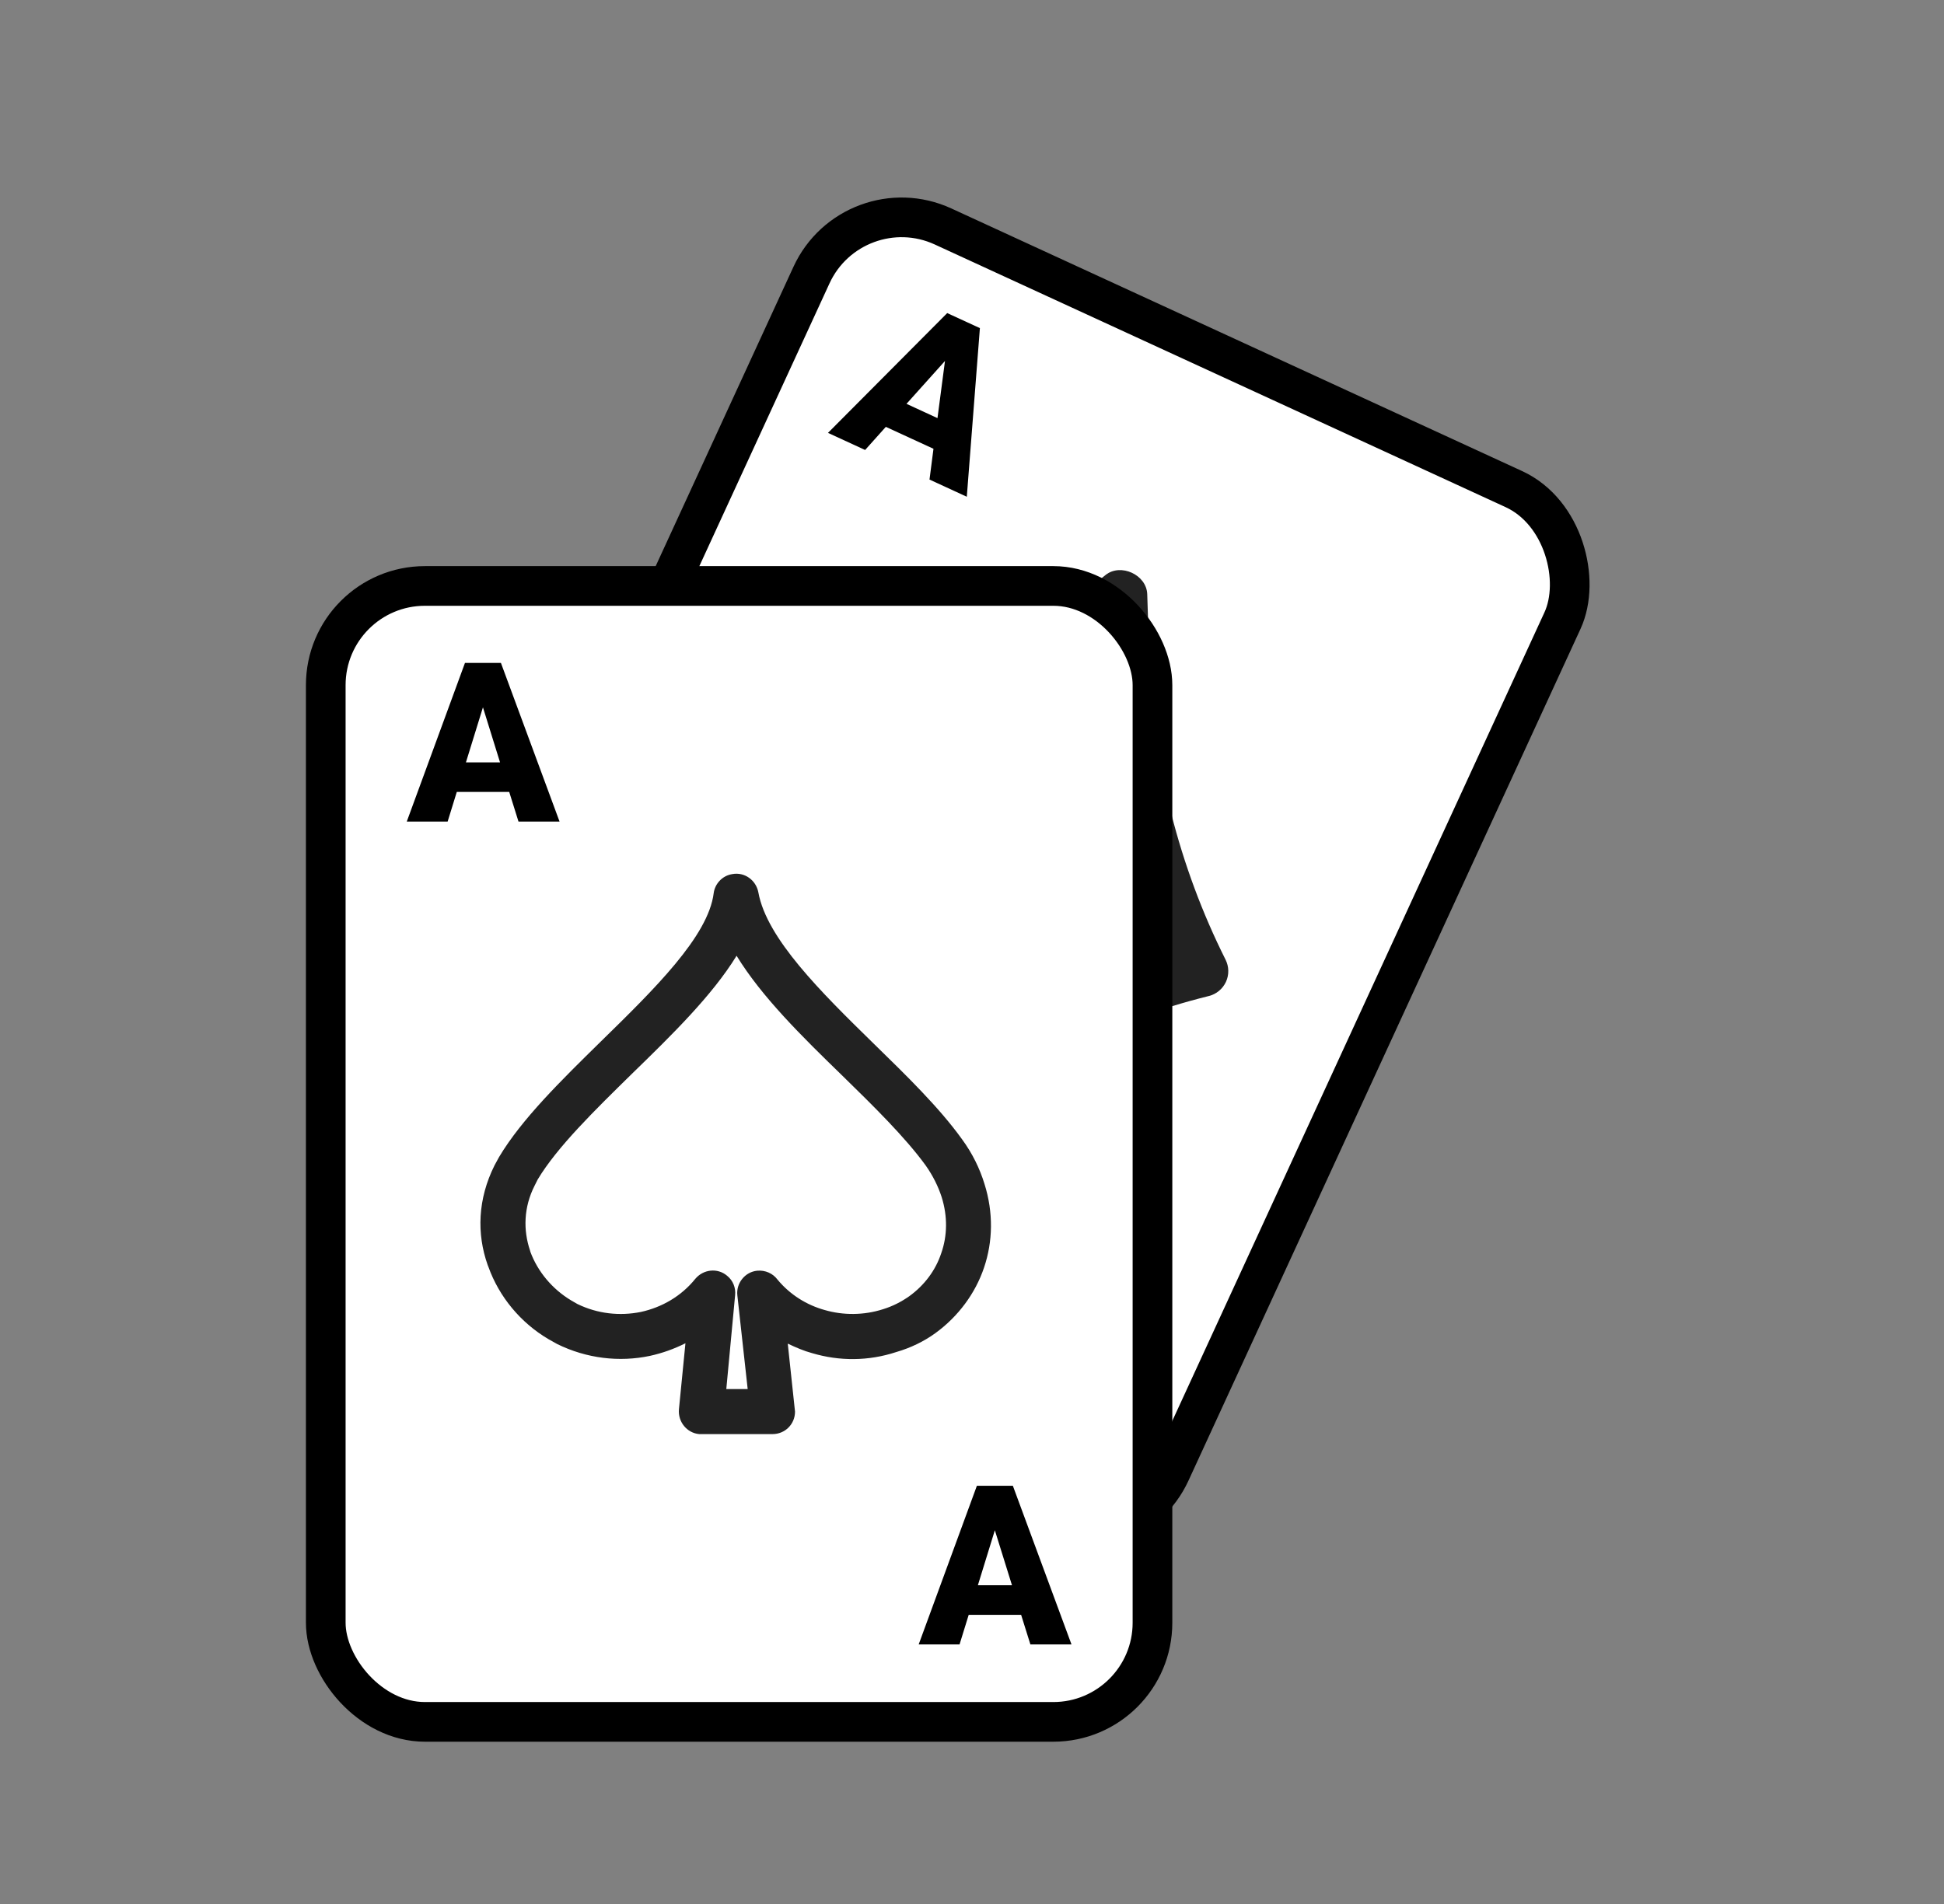
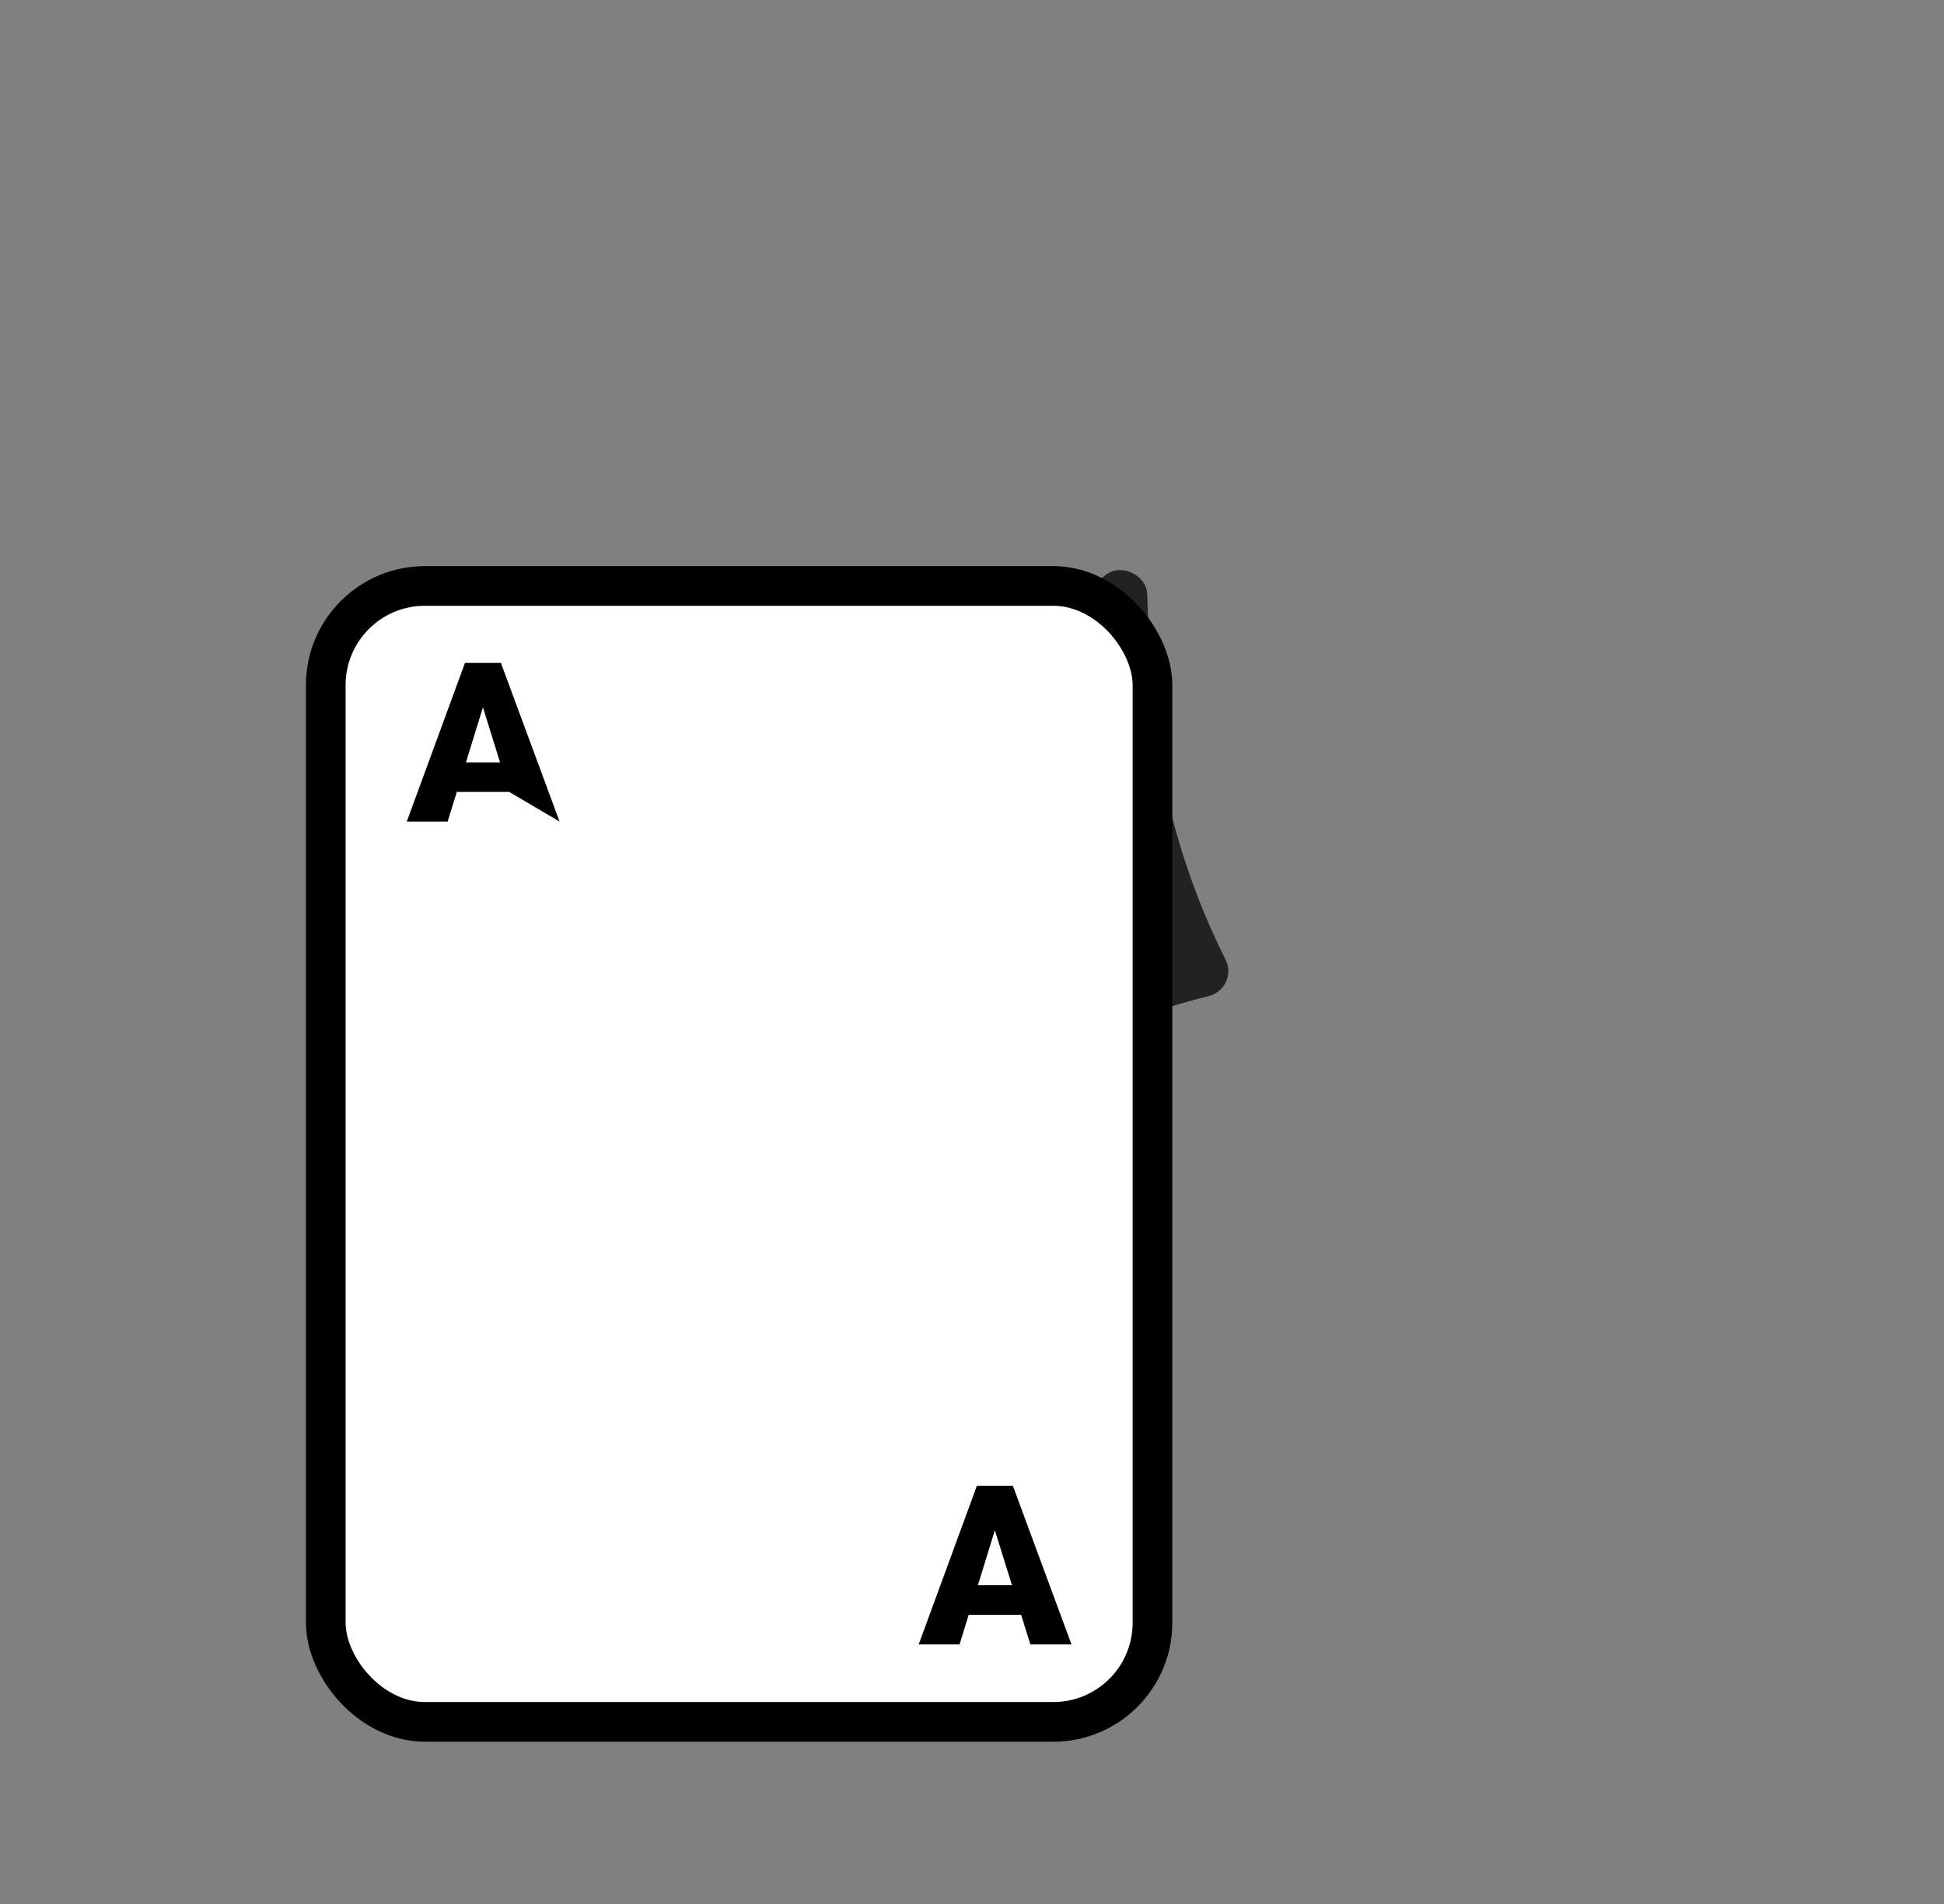
<svg xmlns="http://www.w3.org/2000/svg" width="49" height="48" viewBox="0 0 49 48" fill="none">
  <rect x="0" y="0" width="49" height="48" fill="#808080" stroke="none" />
-   <rect x="21.499" y="4.664" width="20.838" height="28.637" rx="2.5" transform="rotate(24.712 21.499 4.664)" fill="white" stroke="black" />
  <path d="M30.469 25.11C30.66 25.063 30.818 24.931 30.901 24.753C30.983 24.574 30.979 24.368 30.891 24.193C29.718 21.854 29.054 19.236 28.97 16.622L28.917 14.98C28.901 14.49 28.248 14.19 27.866 14.496L26.584 15.524C24.544 17.159 22.123 18.358 19.584 18.989C19.393 19.036 19.234 19.168 19.152 19.346C19.07 19.525 19.073 19.731 19.161 19.906C20.334 22.245 20.998 24.863 21.082 27.478L21.136 29.119C21.144 29.364 21.289 29.584 21.512 29.686C21.735 29.789 21.996 29.756 22.187 29.603L23.469 28.576C25.509 26.94 27.929 25.741 30.469 25.11ZM22.66 27.566L22.387 27.785L22.375 27.436C22.293 24.898 21.7 22.358 20.655 20.039C23.096 19.324 25.412 18.121 27.392 16.533L27.666 16.314L27.677 16.663C27.759 19.201 28.352 21.741 29.397 24.06C26.956 24.776 24.64 25.979 22.66 27.566Z" fill="#222222" />
-   <path d="M23.529 11.314L22.328 10.761L21.806 11.344L20.87 10.913L23.875 7.893L24.699 8.272L24.369 12.523L23.429 12.09L23.529 11.314ZM22.849 10.181L23.63 10.541L23.819 9.1L22.849 10.181Z" fill="black" />
  <path d="M26.578 35.553L25.377 35.001L24.855 35.583L23.919 35.153L26.924 32.132L27.748 32.511L27.418 36.763L26.477 36.33L26.578 35.553ZM25.898 34.421L26.679 34.781L26.867 33.34L25.898 34.421Z" fill="black" />
  <rect x="8.211" y="14.772" width="20.838" height="28.637" rx="2.5" fill="white" stroke="black" />
-   <path d="M12.835 19.964H11.514L11.283 20.712H10.253L11.72 16.712H12.626L14.104 20.712H13.069L12.835 19.964ZM11.744 19.22H12.604L12.173 17.832L11.744 19.22Z" fill="black" />
+   <path d="M12.835 19.964H11.514L11.283 20.712H10.253L11.72 16.712H12.626L14.104 20.712L12.835 19.964ZM11.744 19.22H12.604L12.173 17.832L11.744 19.22Z" fill="black" />
  <path d="M25.738 40.71H24.417L24.186 41.457H23.156L24.623 37.457H25.53L27.008 41.457H25.972L25.738 40.71ZM24.648 39.965H25.508L25.076 38.578L24.648 39.965Z" fill="black" />
-   <path d="M24.813 29.842C25.044 30.573 25.025 31.304 24.803 31.958C24.582 32.613 24.149 33.191 23.582 33.605C23.292 33.816 22.956 33.98 22.589 34.086C21.887 34.317 21.156 34.317 20.473 34.114C20.26 34.057 20.059 33.969 19.856 33.873L20.039 35.587C20.039 35.904 19.788 36.154 19.472 36.154H17.623C17.316 36.126 17.085 35.847 17.113 35.529L17.277 33.864C16.988 34.009 16.69 34.114 16.382 34.182C15.612 34.345 14.784 34.249 14.043 33.883L13.822 33.759C13.119 33.344 12.58 32.69 12.311 31.939L12.292 31.891C12.013 31.102 12.041 30.227 12.465 29.379L12.58 29.168C13.148 28.215 14.14 27.243 15.14 26.261C16.488 24.943 17.854 23.605 17.989 22.517C18.018 22.287 18.201 22.075 18.46 22.036C18.769 21.979 19.057 22.19 19.115 22.497C19.326 23.663 20.694 25.011 22.021 26.309C22.86 27.127 23.677 27.926 24.245 28.716C24.514 29.081 24.697 29.466 24.813 29.842ZM23.725 31.593C23.878 31.159 23.889 30.669 23.735 30.178C23.648 29.909 23.514 29.638 23.331 29.379C22.82 28.676 22.031 27.898 21.232 27.118C20.222 26.137 19.202 25.135 18.566 24.095C17.951 25.097 16.94 26.087 15.93 27.069C14.987 27.994 14.043 28.917 13.553 29.735L13.476 29.889C13.197 30.437 13.187 31.015 13.36 31.526L13.37 31.563C13.553 32.055 13.918 32.498 14.4 32.786L14.553 32.874C15.064 33.123 15.622 33.181 16.151 33.075C16.68 32.96 17.171 32.68 17.527 32.238C17.73 31.998 18.085 31.958 18.326 32.161C18.48 32.285 18.548 32.469 18.529 32.652L18.307 35.019H18.846L18.586 32.661C18.548 32.353 18.778 32.064 19.086 32.035C19.288 32.016 19.481 32.103 19.596 32.257C19.914 32.642 20.337 32.902 20.79 33.027C21.252 33.161 21.771 33.161 22.253 33.007C22.503 32.931 22.724 32.815 22.916 32.68C23.301 32.402 23.582 32.026 23.725 31.593Z" fill="#222222" />
</svg>